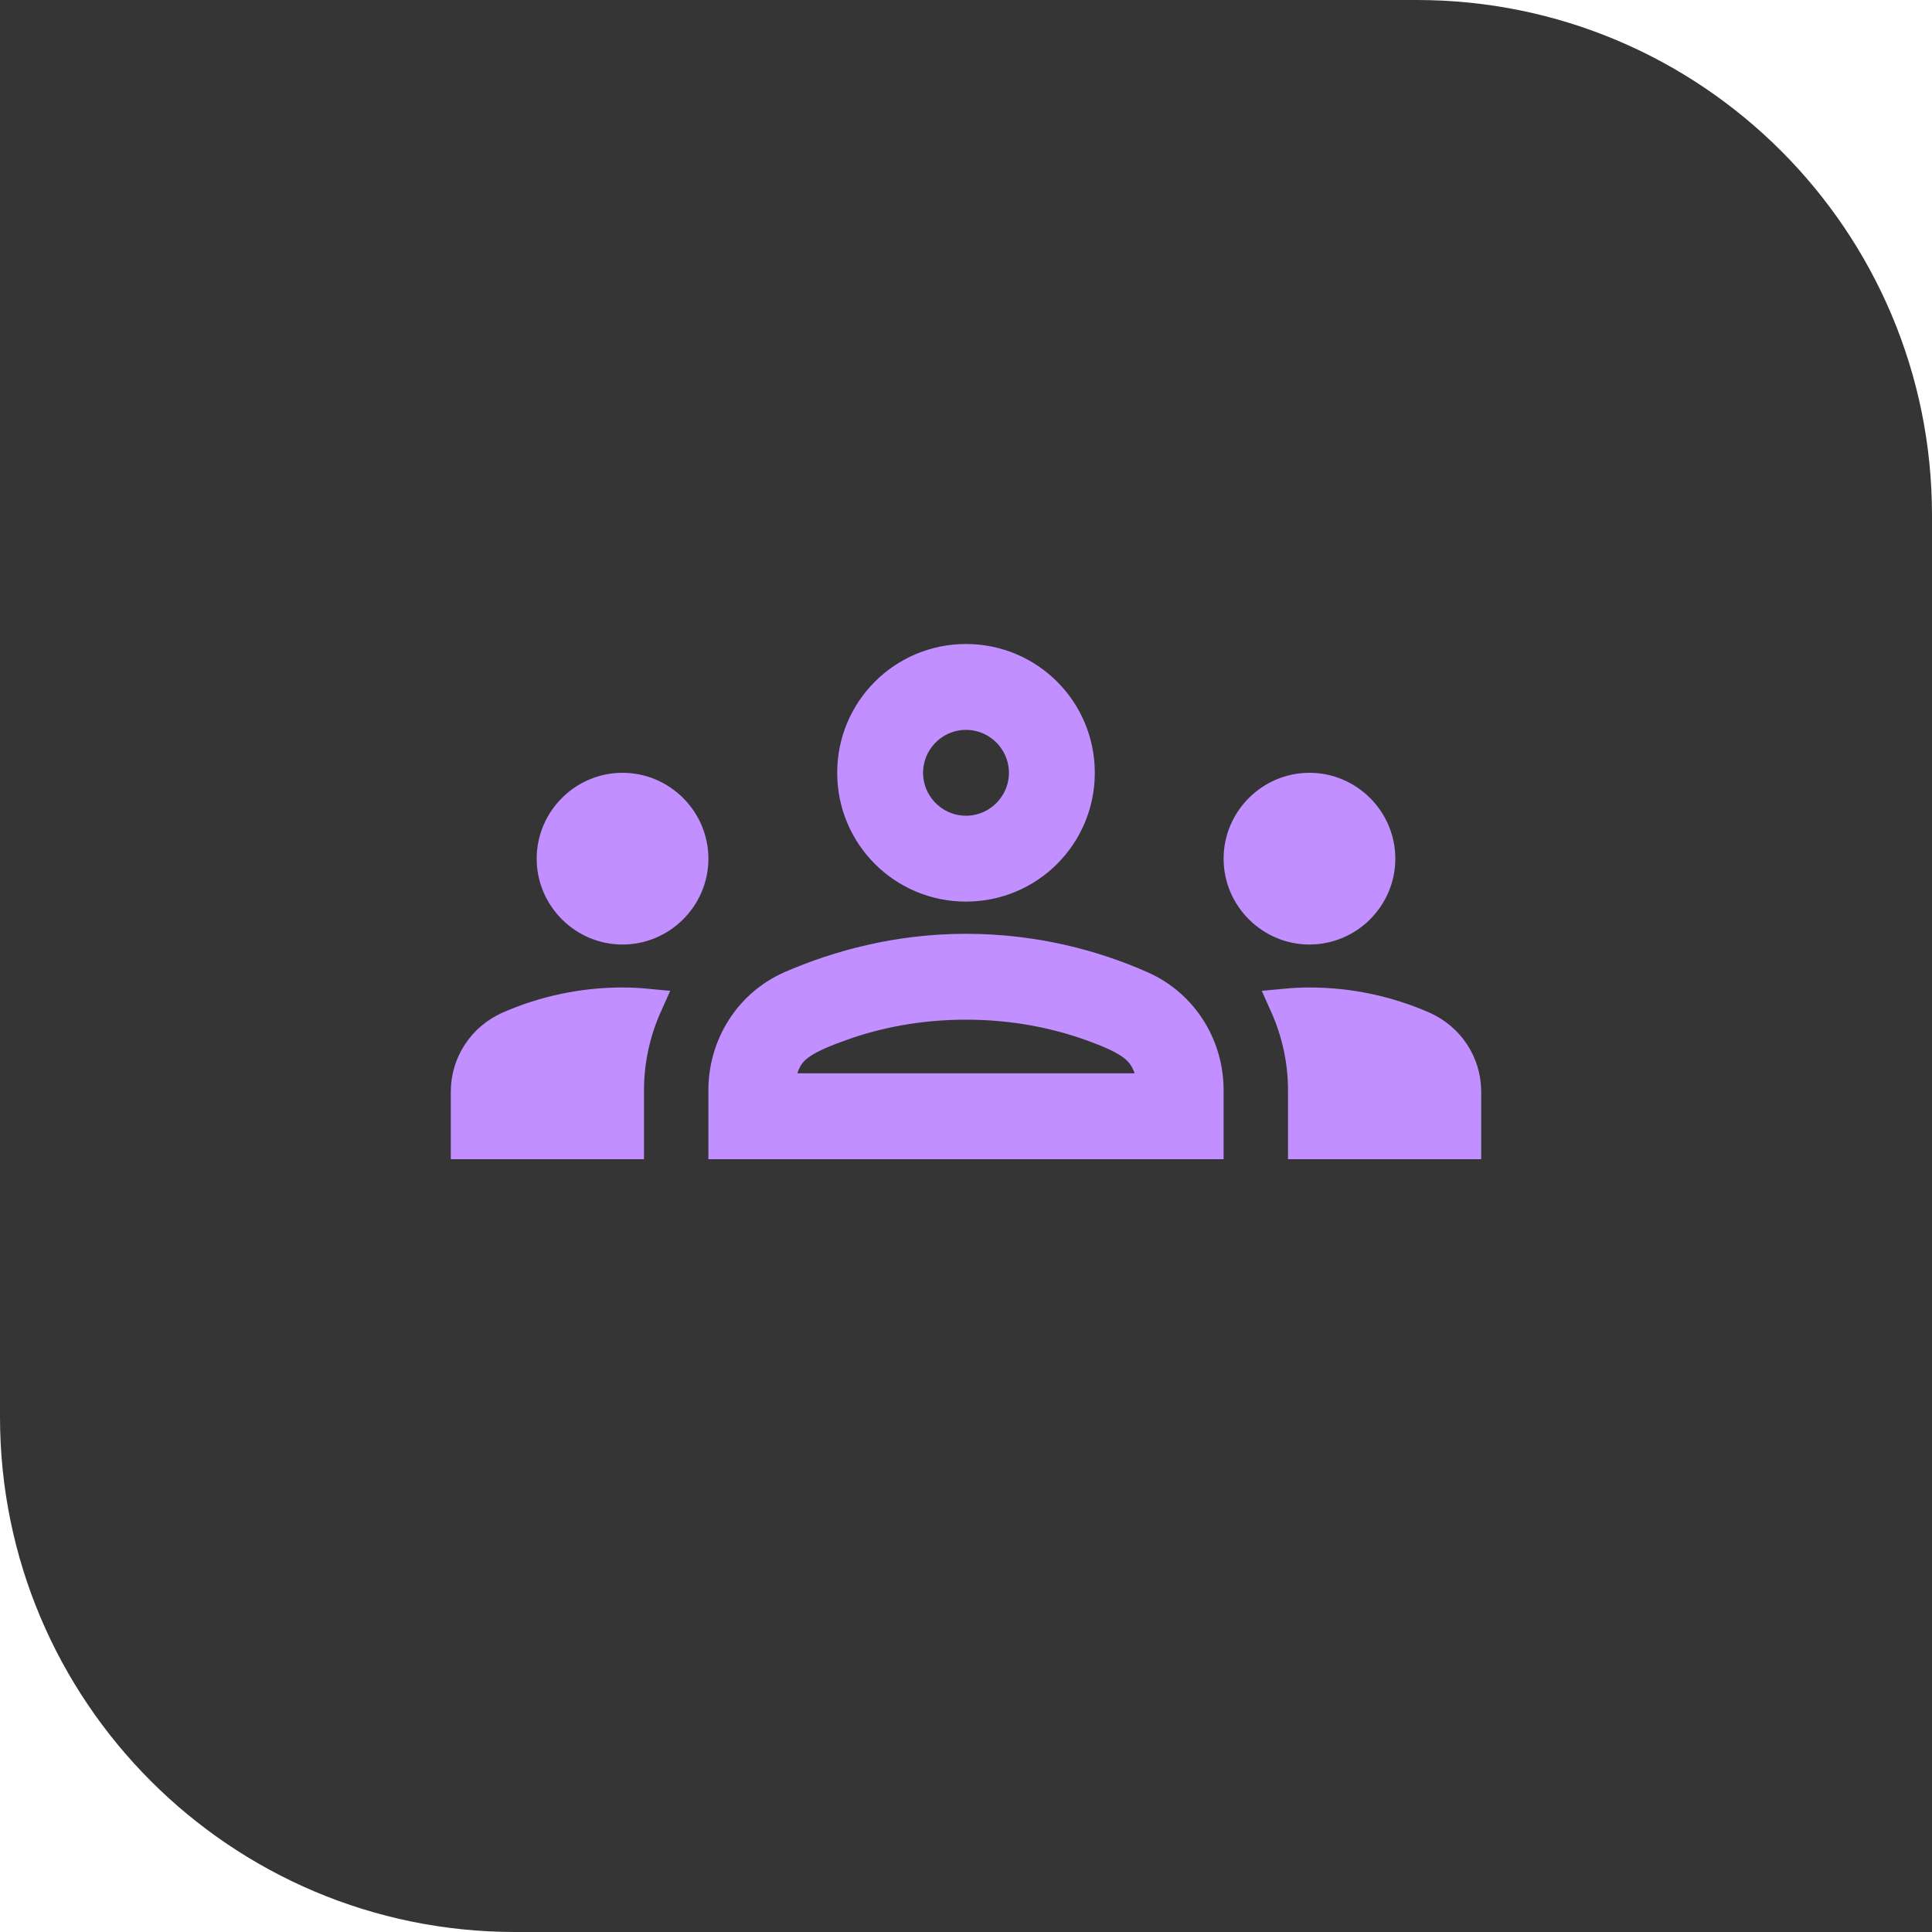
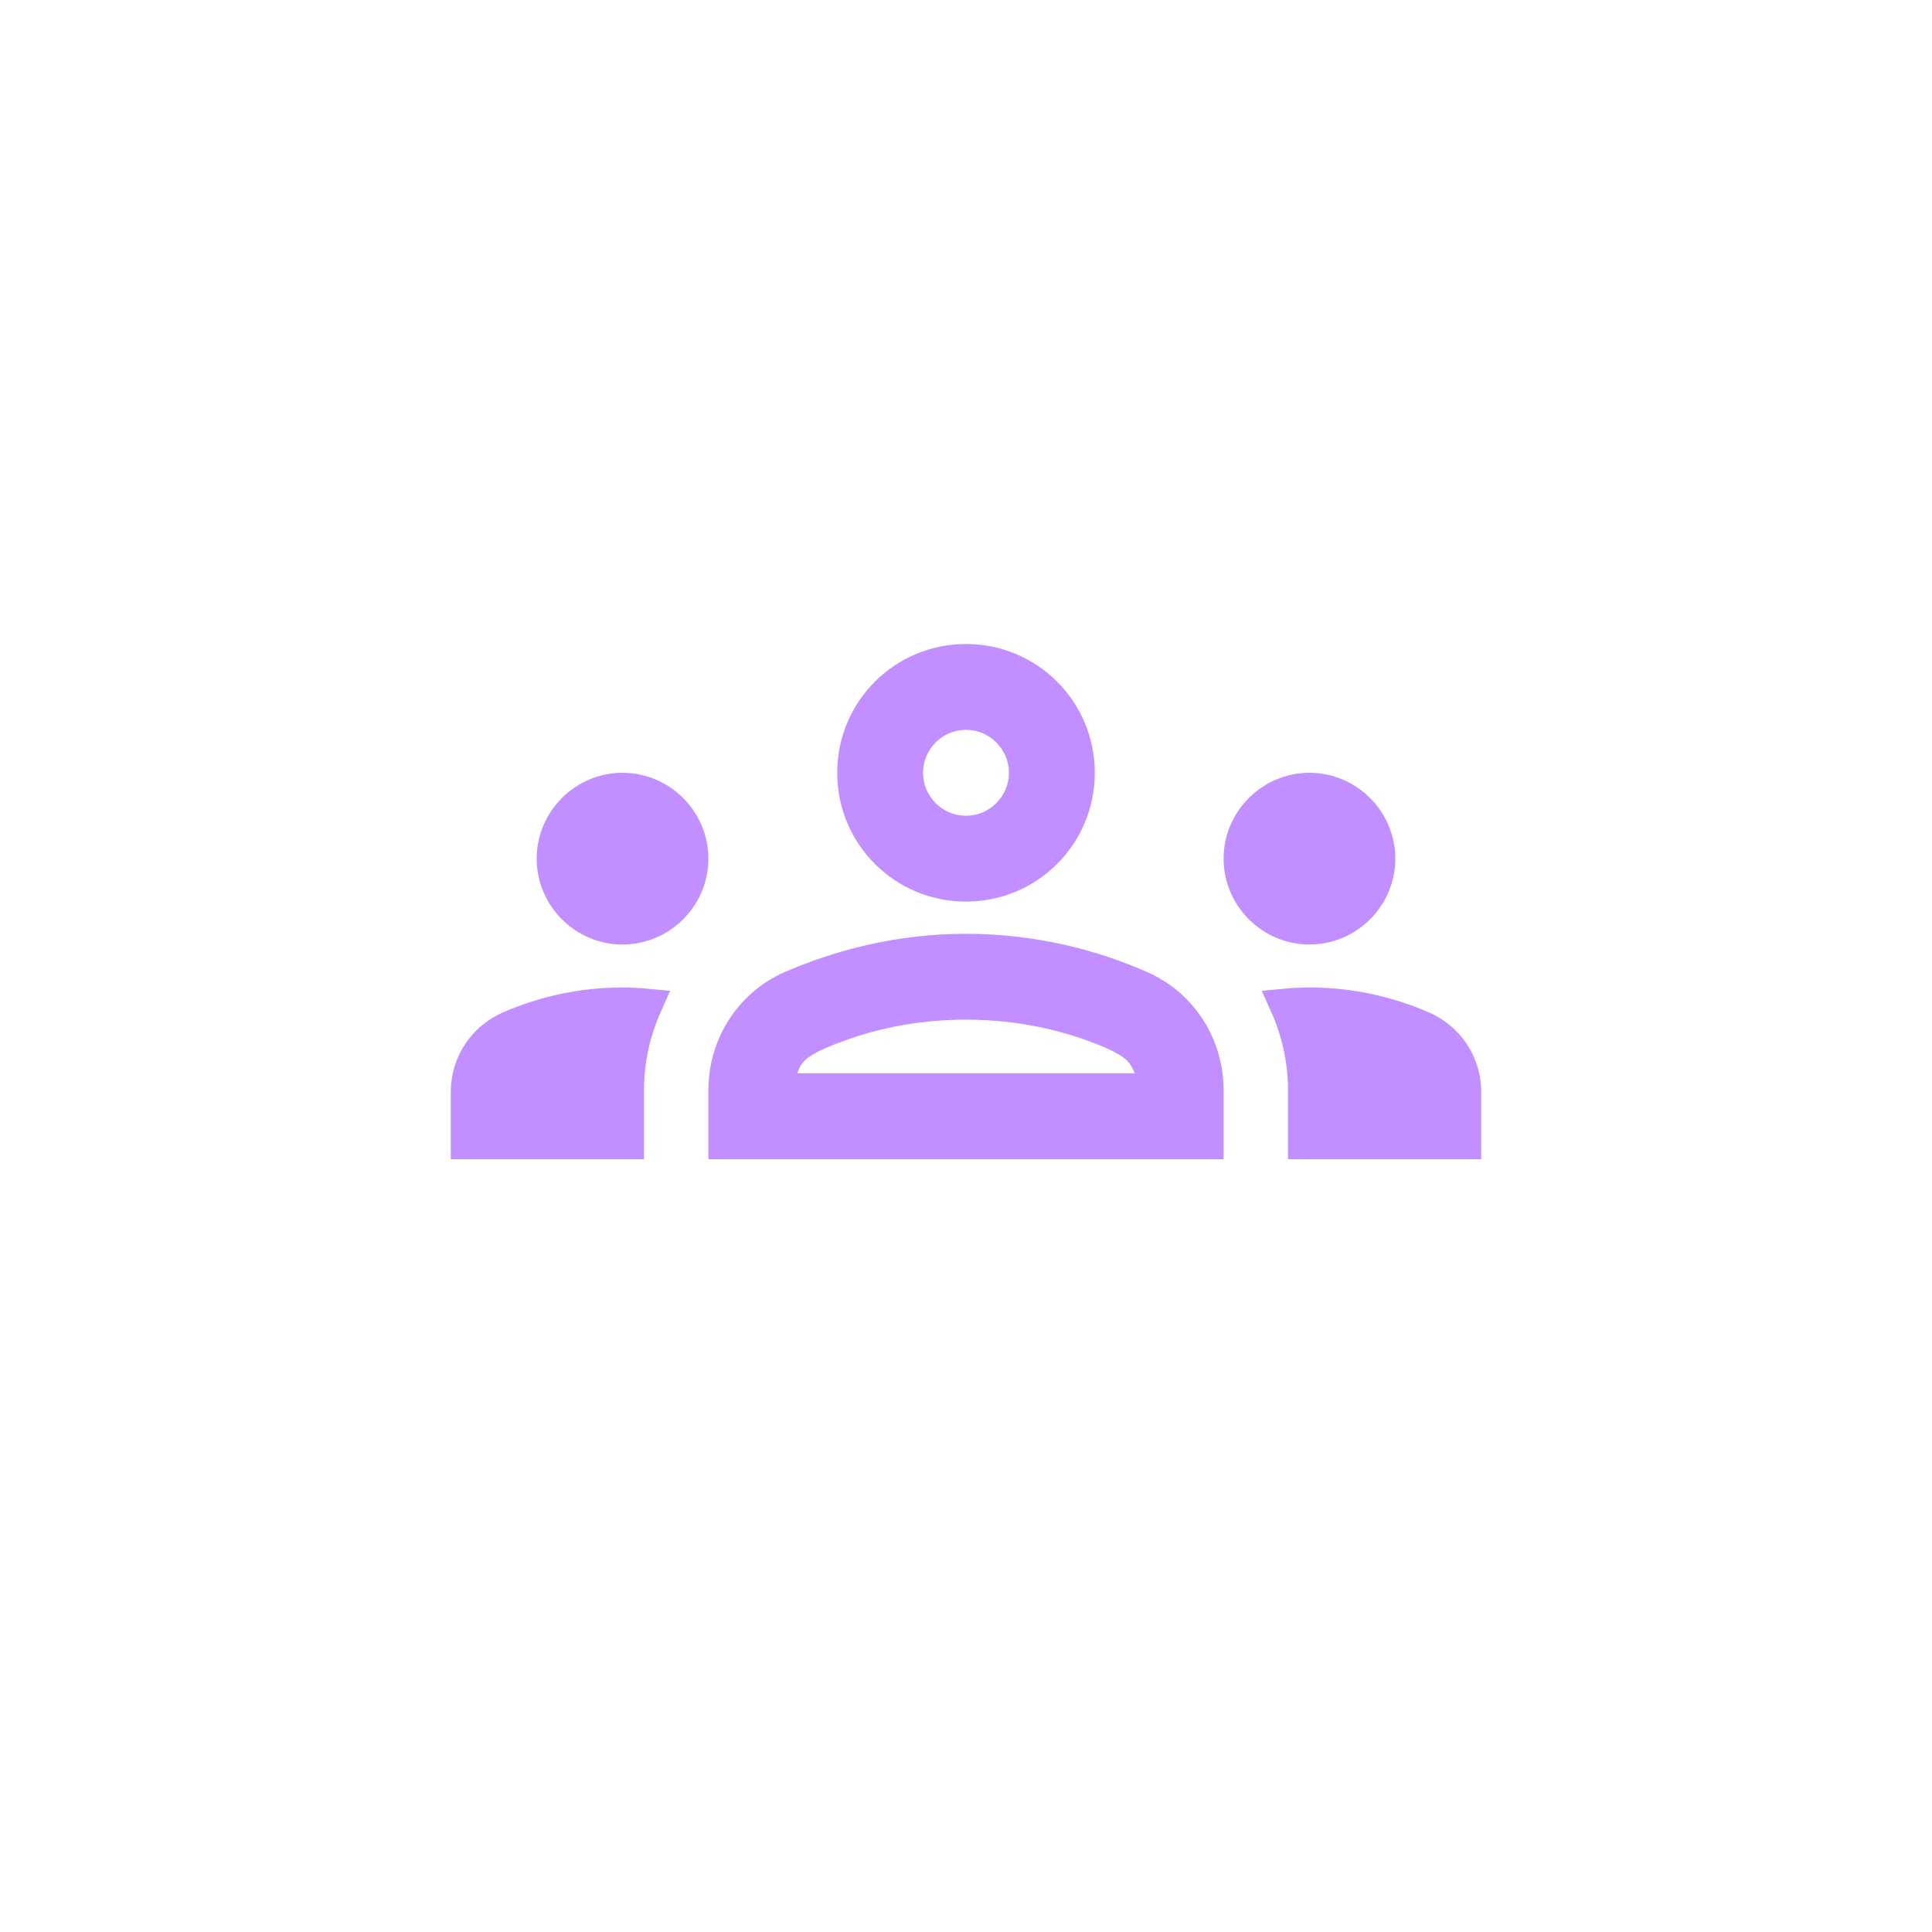
<svg xmlns="http://www.w3.org/2000/svg" width="60" height="60" viewBox="0 0 60 60" fill="none">
-   <path d="M0 0H44C52.837 0 60 7.163 60 16V60H16C7.163 60 0 52.837 0 44V0Z" fill="#1F1F1F" fill-opacity="0.9" />
  <path d="M40.667 31.167C41.916 31.167 43.101 31.431 44.174 31.898L44.175 31.899C44.98 32.248 45.5 33.028 45.5 33.906V35.5H40.5V33.853C40.5 32.913 40.292 32.018 39.927 31.203C40.171 31.18 40.416 31.167 40.667 31.167ZM30 29.5C32.095 29.5 33.946 29.989 35.45 30.657C36.704 31.215 37.5 32.471 37.5 33.853V35.5H22.5V33.853C22.5 32.472 23.295 31.214 24.549 30.656C26.057 29.999 27.908 29.5 30 29.5ZM19.333 31.167C19.583 31.167 19.828 31.18 20.072 31.203C19.707 32.018 19.5 32.913 19.5 33.853V35.5H14.5V33.906C14.5 33.028 15.02 32.248 15.825 31.899L15.826 31.898C16.899 31.431 18.084 31.167 19.333 31.167ZM30 31.167C28.747 31.167 27.501 31.358 26.302 31.762L25.794 31.946C25.263 32.151 24.918 32.331 24.689 32.536C24.43 32.767 24.351 33.006 24.294 33.151L24.027 33.833H36.003L35.698 33.134C35.638 32.995 35.554 32.762 35.302 32.536C35.074 32.332 34.733 32.152 34.208 31.947H34.207C32.853 31.417 31.431 31.167 30 31.167ZM19.333 24.5C20.523 24.5 21.5 25.477 21.5 26.667C21.5 27.857 20.523 28.833 19.333 28.833C18.143 28.833 17.167 27.857 17.167 26.667C17.167 25.477 18.143 24.5 19.333 24.5ZM40.667 24.5C41.857 24.5 42.833 25.477 42.833 26.667C42.833 27.857 41.857 28.833 40.667 28.833C39.477 28.833 38.5 27.857 38.5 26.667C38.5 25.477 39.477 24.5 40.667 24.5ZM30 20.5C31.937 20.5 33.5 22.063 33.5 24C33.5 25.937 31.937 27.5 30 27.5C28.063 27.5 26.5 25.937 26.5 24C26.5 22.063 28.063 20.5 30 20.5ZM30 22.167C28.991 22.167 28.167 22.991 28.167 24C28.167 25.009 28.991 25.833 30 25.833C31.009 25.833 31.833 25.009 31.833 24C31.833 22.991 31.009 22.167 30 22.167Z" fill="#C18FFF" stroke="#C18FFF" />
</svg>